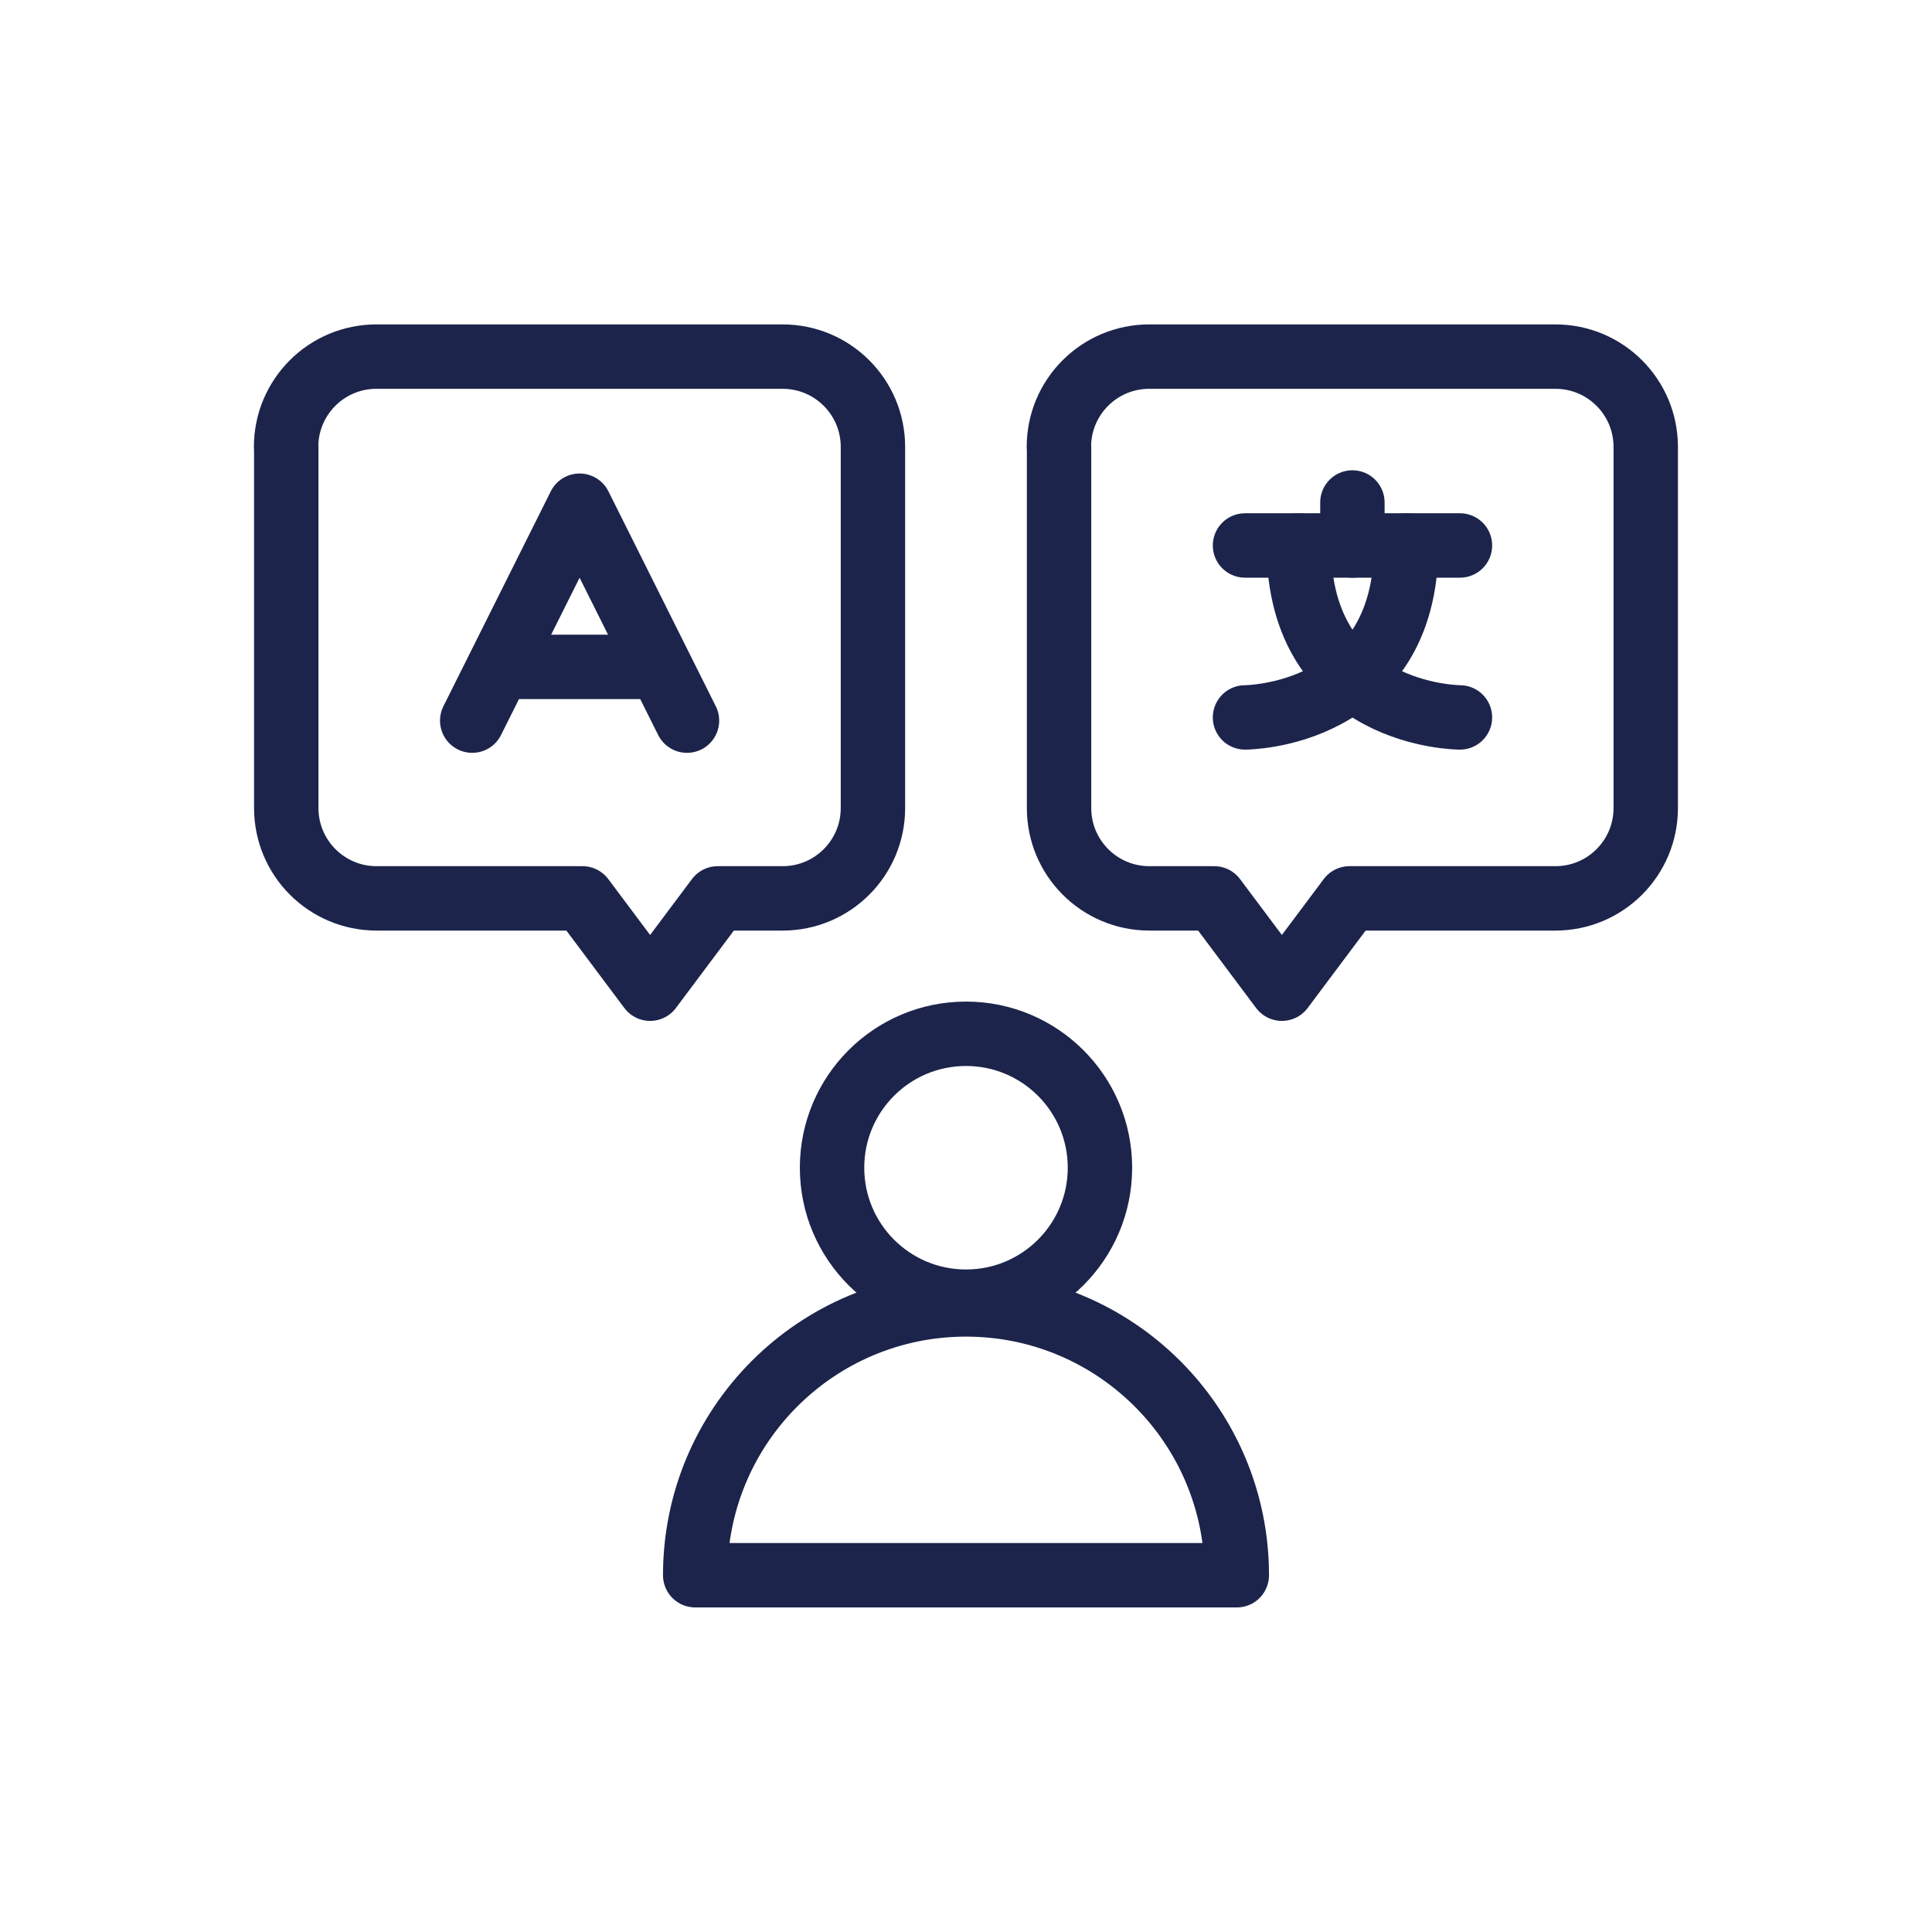
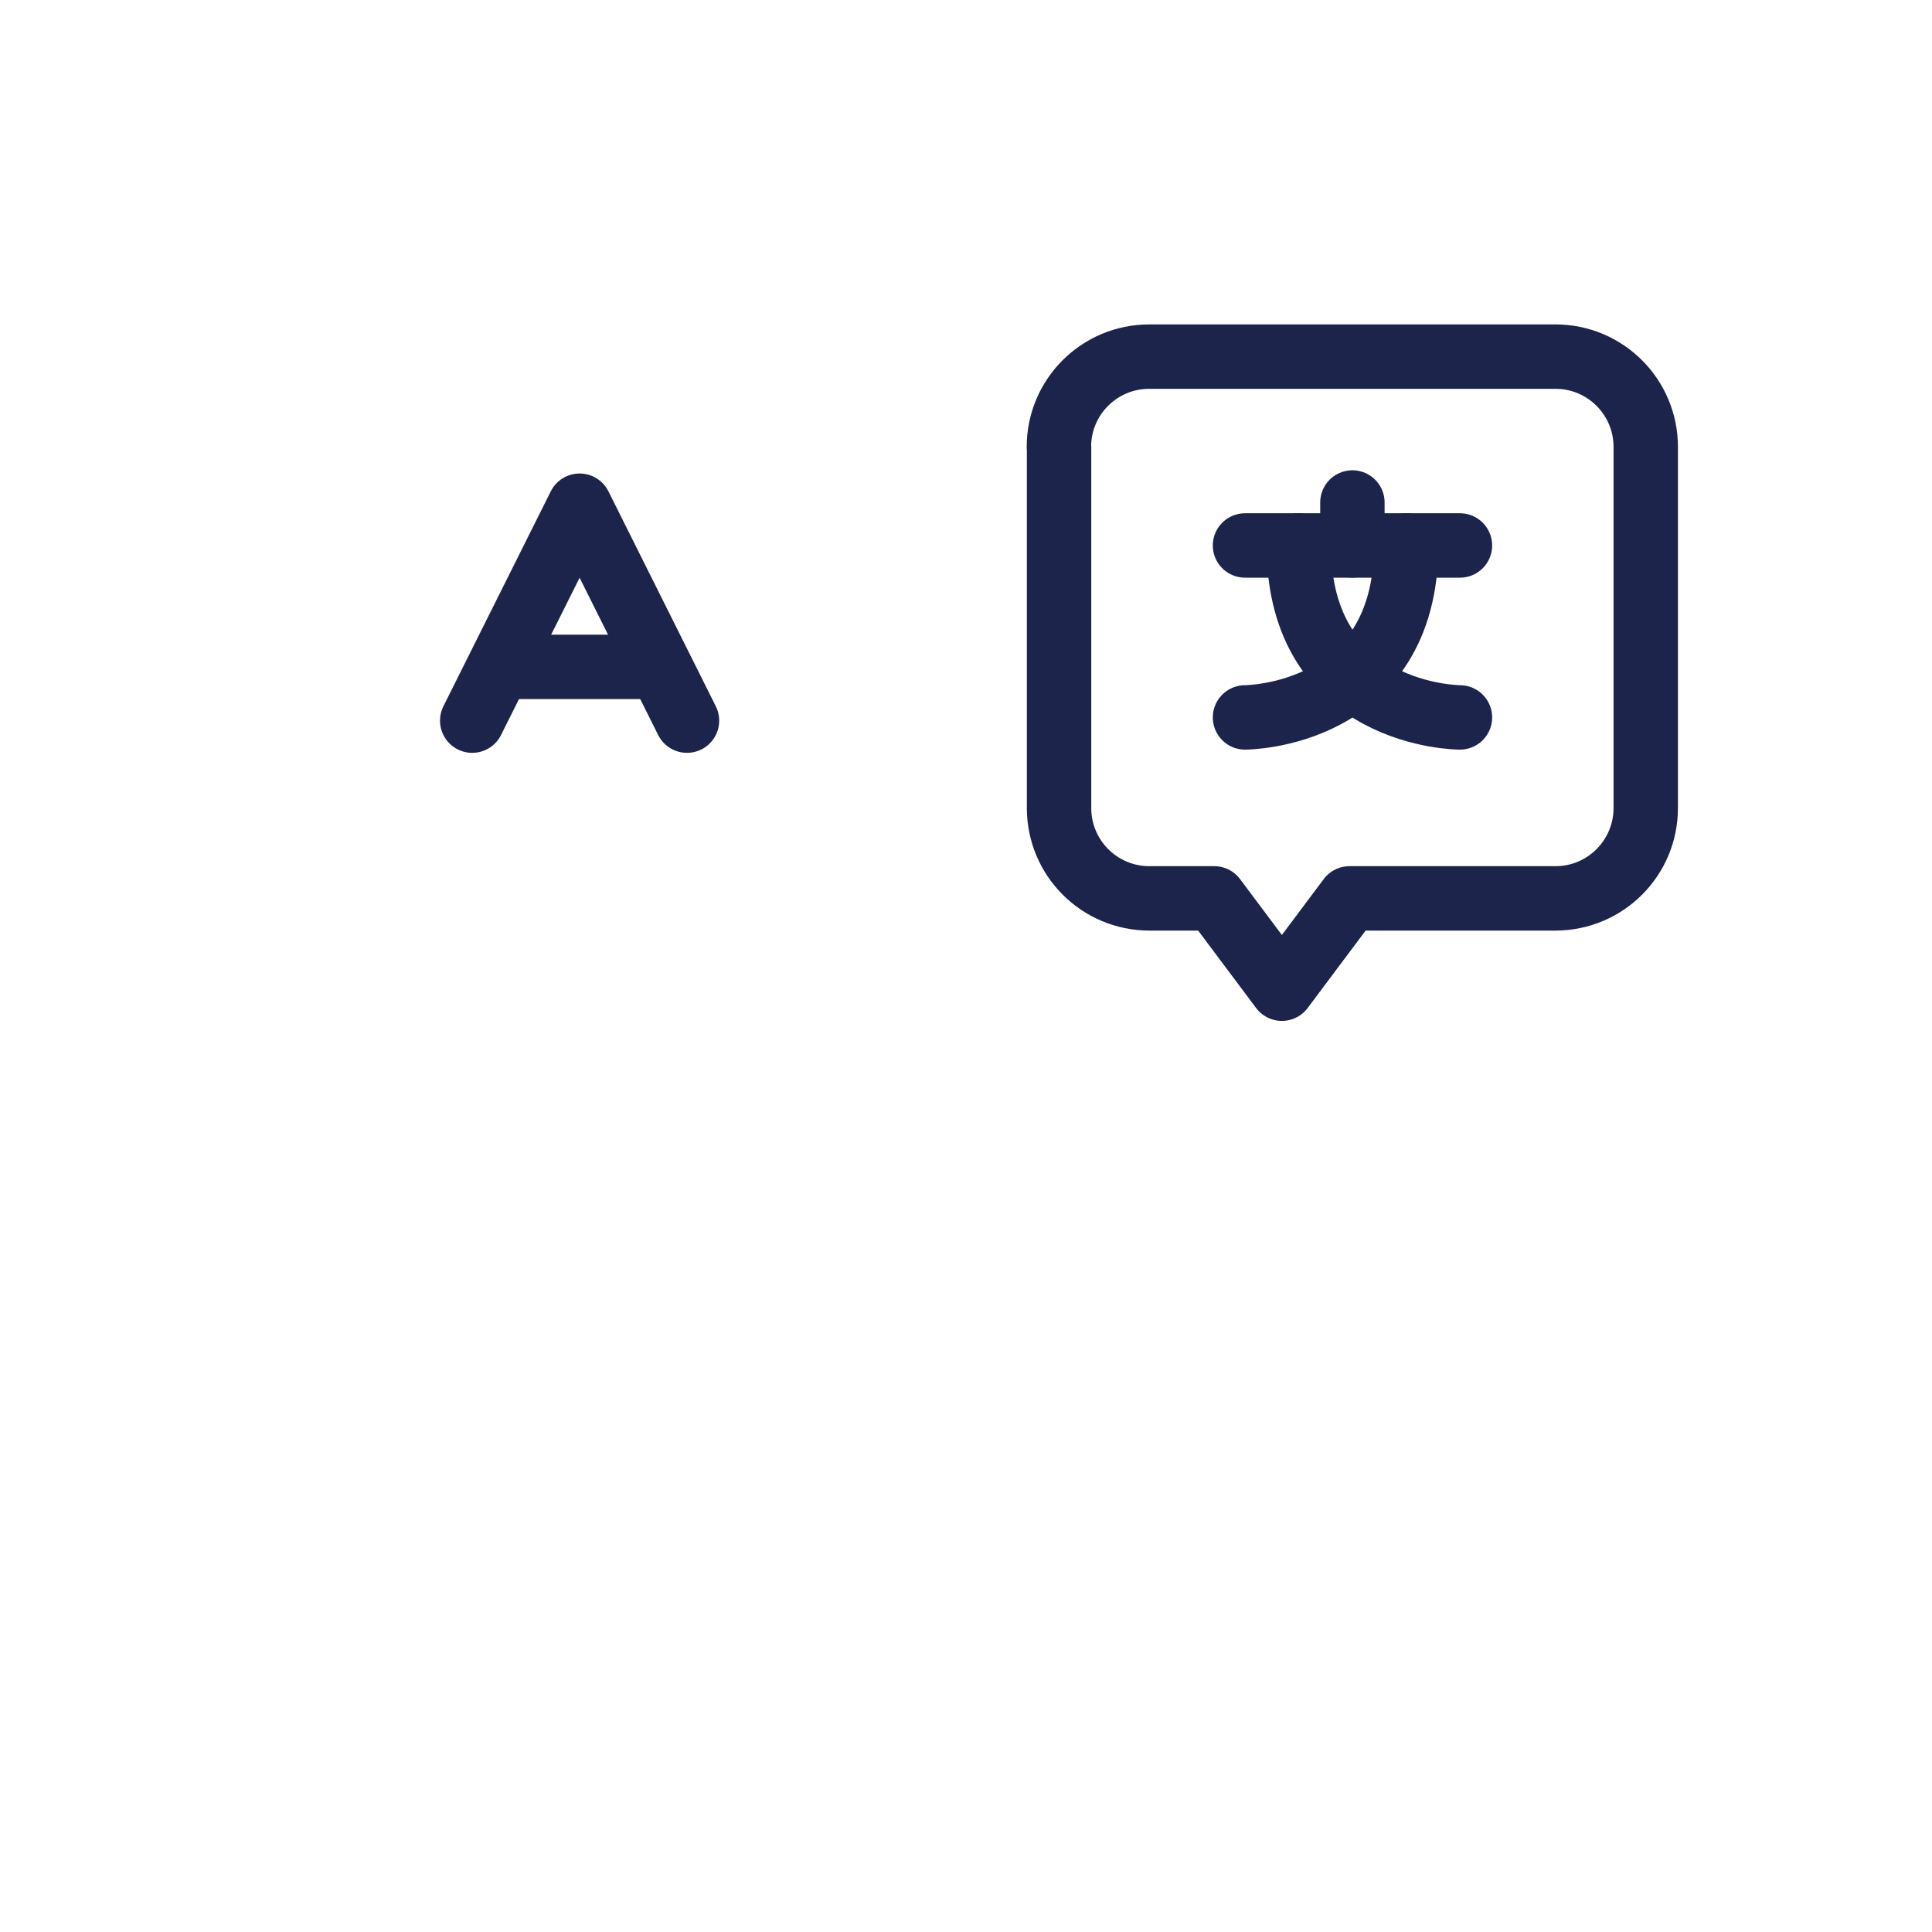
<svg xmlns="http://www.w3.org/2000/svg" id="uuid-ebd0d748-3f55-428f-a120-0e9bbbebfdb8" viewBox="0 0 120 120">
  <defs>
    <style>.uuid-aedb2d03-44b7-4aa1-a76a-7b3cecd4d8be,.uuid-5ad83568-2522-4602-818b-ab699099e90e{fill:none;stroke:#1c244b;stroke-linejoin:round;stroke-width:4px;}.uuid-5ad83568-2522-4602-818b-ab699099e90e{stroke-linecap:round;}</style>
  </defs>
-   <circle class="uuid-5ad83568-2522-4602-818b-ab699099e90e" cx="60" cy="72.53" r="8.32" />
-   <path class="uuid-5ad83568-2522-4602-818b-ab699099e90e" d="M60,81.02c-9.29,0-16.82,7.53-16.82,16.82h33.64c0-9.29-7.53-16.82-16.82-16.82Z" />
-   <path class="uuid-5ad83568-2522-4602-818b-ab699099e90e" d="M17.78,27.76v22.43c0,3.1,2.51,5.61,5.61,5.61h12.79l4.2,5.61,4.2-5.61h4.03c3.1,0,5.61-2.51,5.61-5.61v-22.43c0-3.1-2.51-5.61-5.61-5.61h-25.23c-3.1,0-5.61,2.51-5.61,5.61Z" />
  <path class="uuid-5ad83568-2522-4602-818b-ab699099e90e" d="M65.78,27.76v22.43c0,3.1,2.51,5.61,5.61,5.61h4.03l4.2,5.61,4.2-5.61h12.79c3.1,0,5.61-2.51,5.61-5.61v-22.43c0-3.1-2.51-5.61-5.61-5.61h-25.23c-3.1,0-5.61,2.51-5.61,5.61Z" />
  <path id="uuid-1e8ea90a-8d83-4526-977d-93ededd5bcbd" class="uuid-5ad83568-2522-4602-818b-ab699099e90e" d="M29.33,44.76l6.67-13.35,6.67,13.35" />
  <path id="uuid-be694d95-9d84-4b41-ad7f-aca3a1e2f8e4" class="uuid-aedb2d03-44b7-4aa1-a76a-7b3cecd4d8be" d="M30.99,41.42h10.01" />
  <path id="uuid-aa765dd4-e775-4efa-b86e-cf8f58becef6" class="uuid-5ad83568-2522-4602-818b-ab699099e90e" d="M77.33,33.88h13.35" />
  <path id="uuid-b7ed2d91-6bc1-4871-b252-b54243f0fb43" class="uuid-5ad83568-2522-4602-818b-ab699099e90e" d="M84,33.88v-2.67" />
  <path id="uuid-ec225da2-abc5-4d0e-9c94-f1f89e84fb62" class="uuid-5ad83568-2522-4602-818b-ab699099e90e" d="M80.67,33.88c0,10.68,10.01,10.68,10.01,10.68" />
  <path id="uuid-1016c4bc-f3ca-4f7b-9da2-844db1ccd6d4" class="uuid-5ad83568-2522-4602-818b-ab699099e90e" d="M87.34,33.88c0,10.68-10.01,10.68-10.01,10.68" />
</svg>